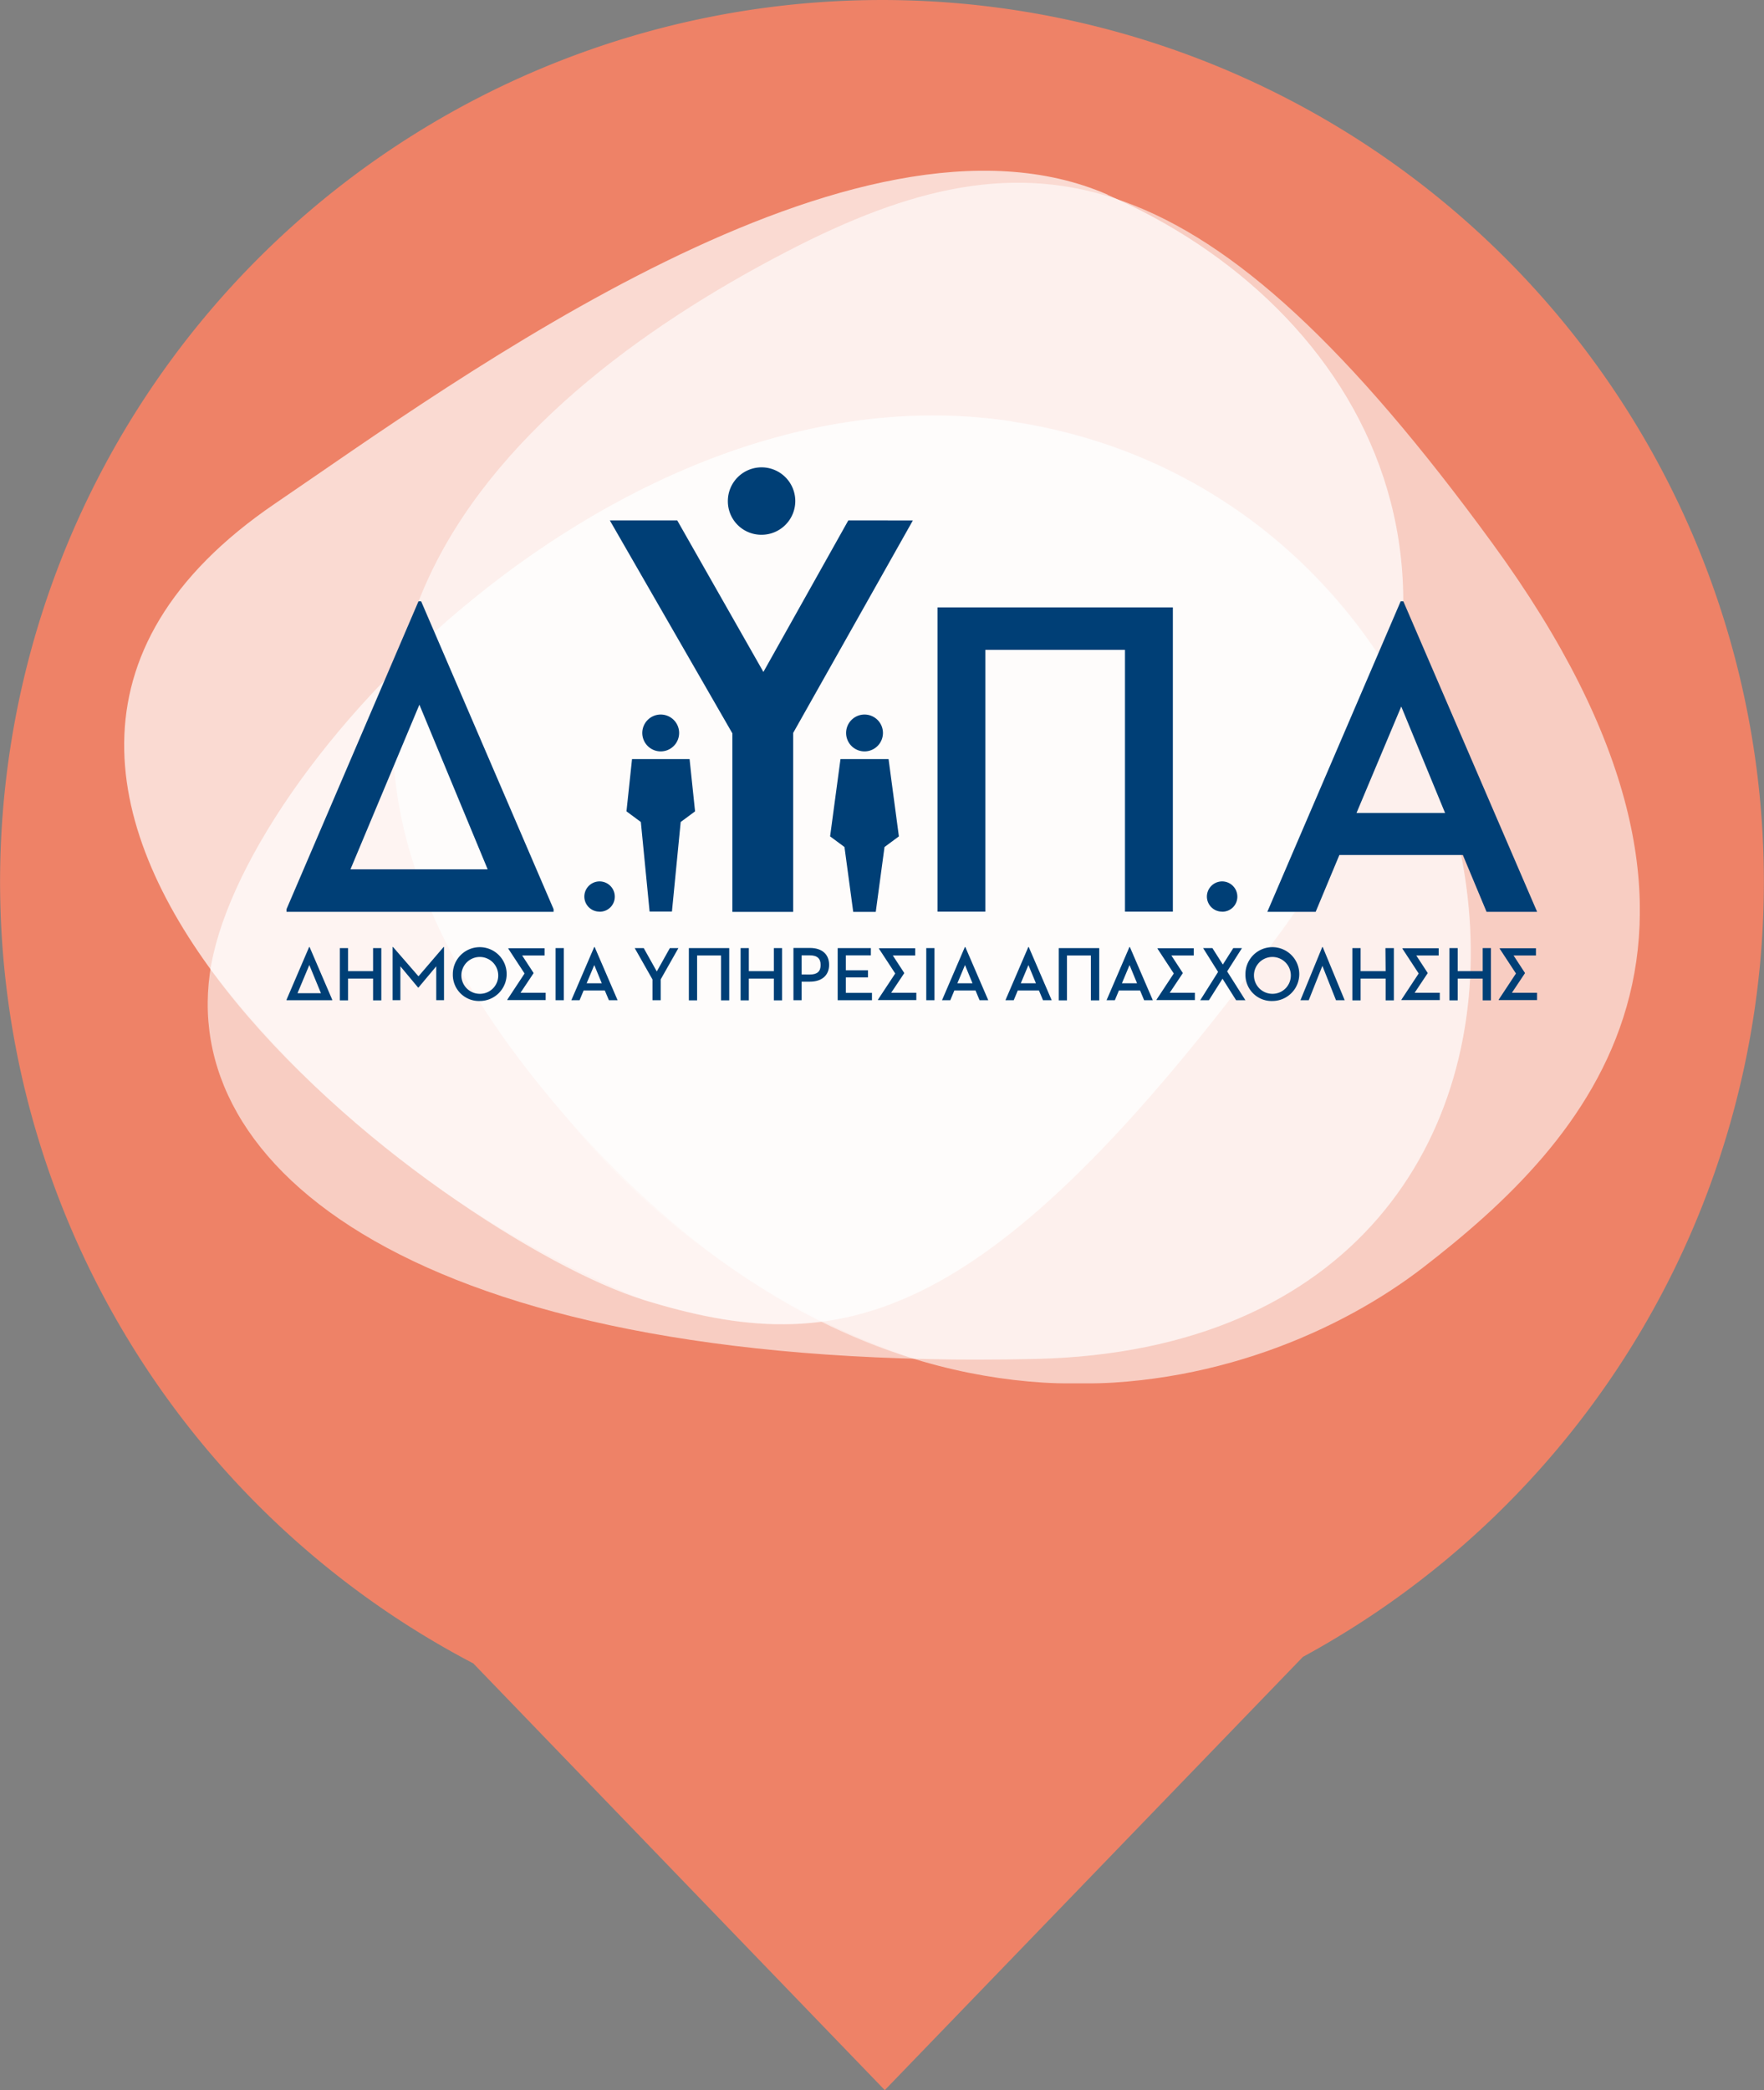
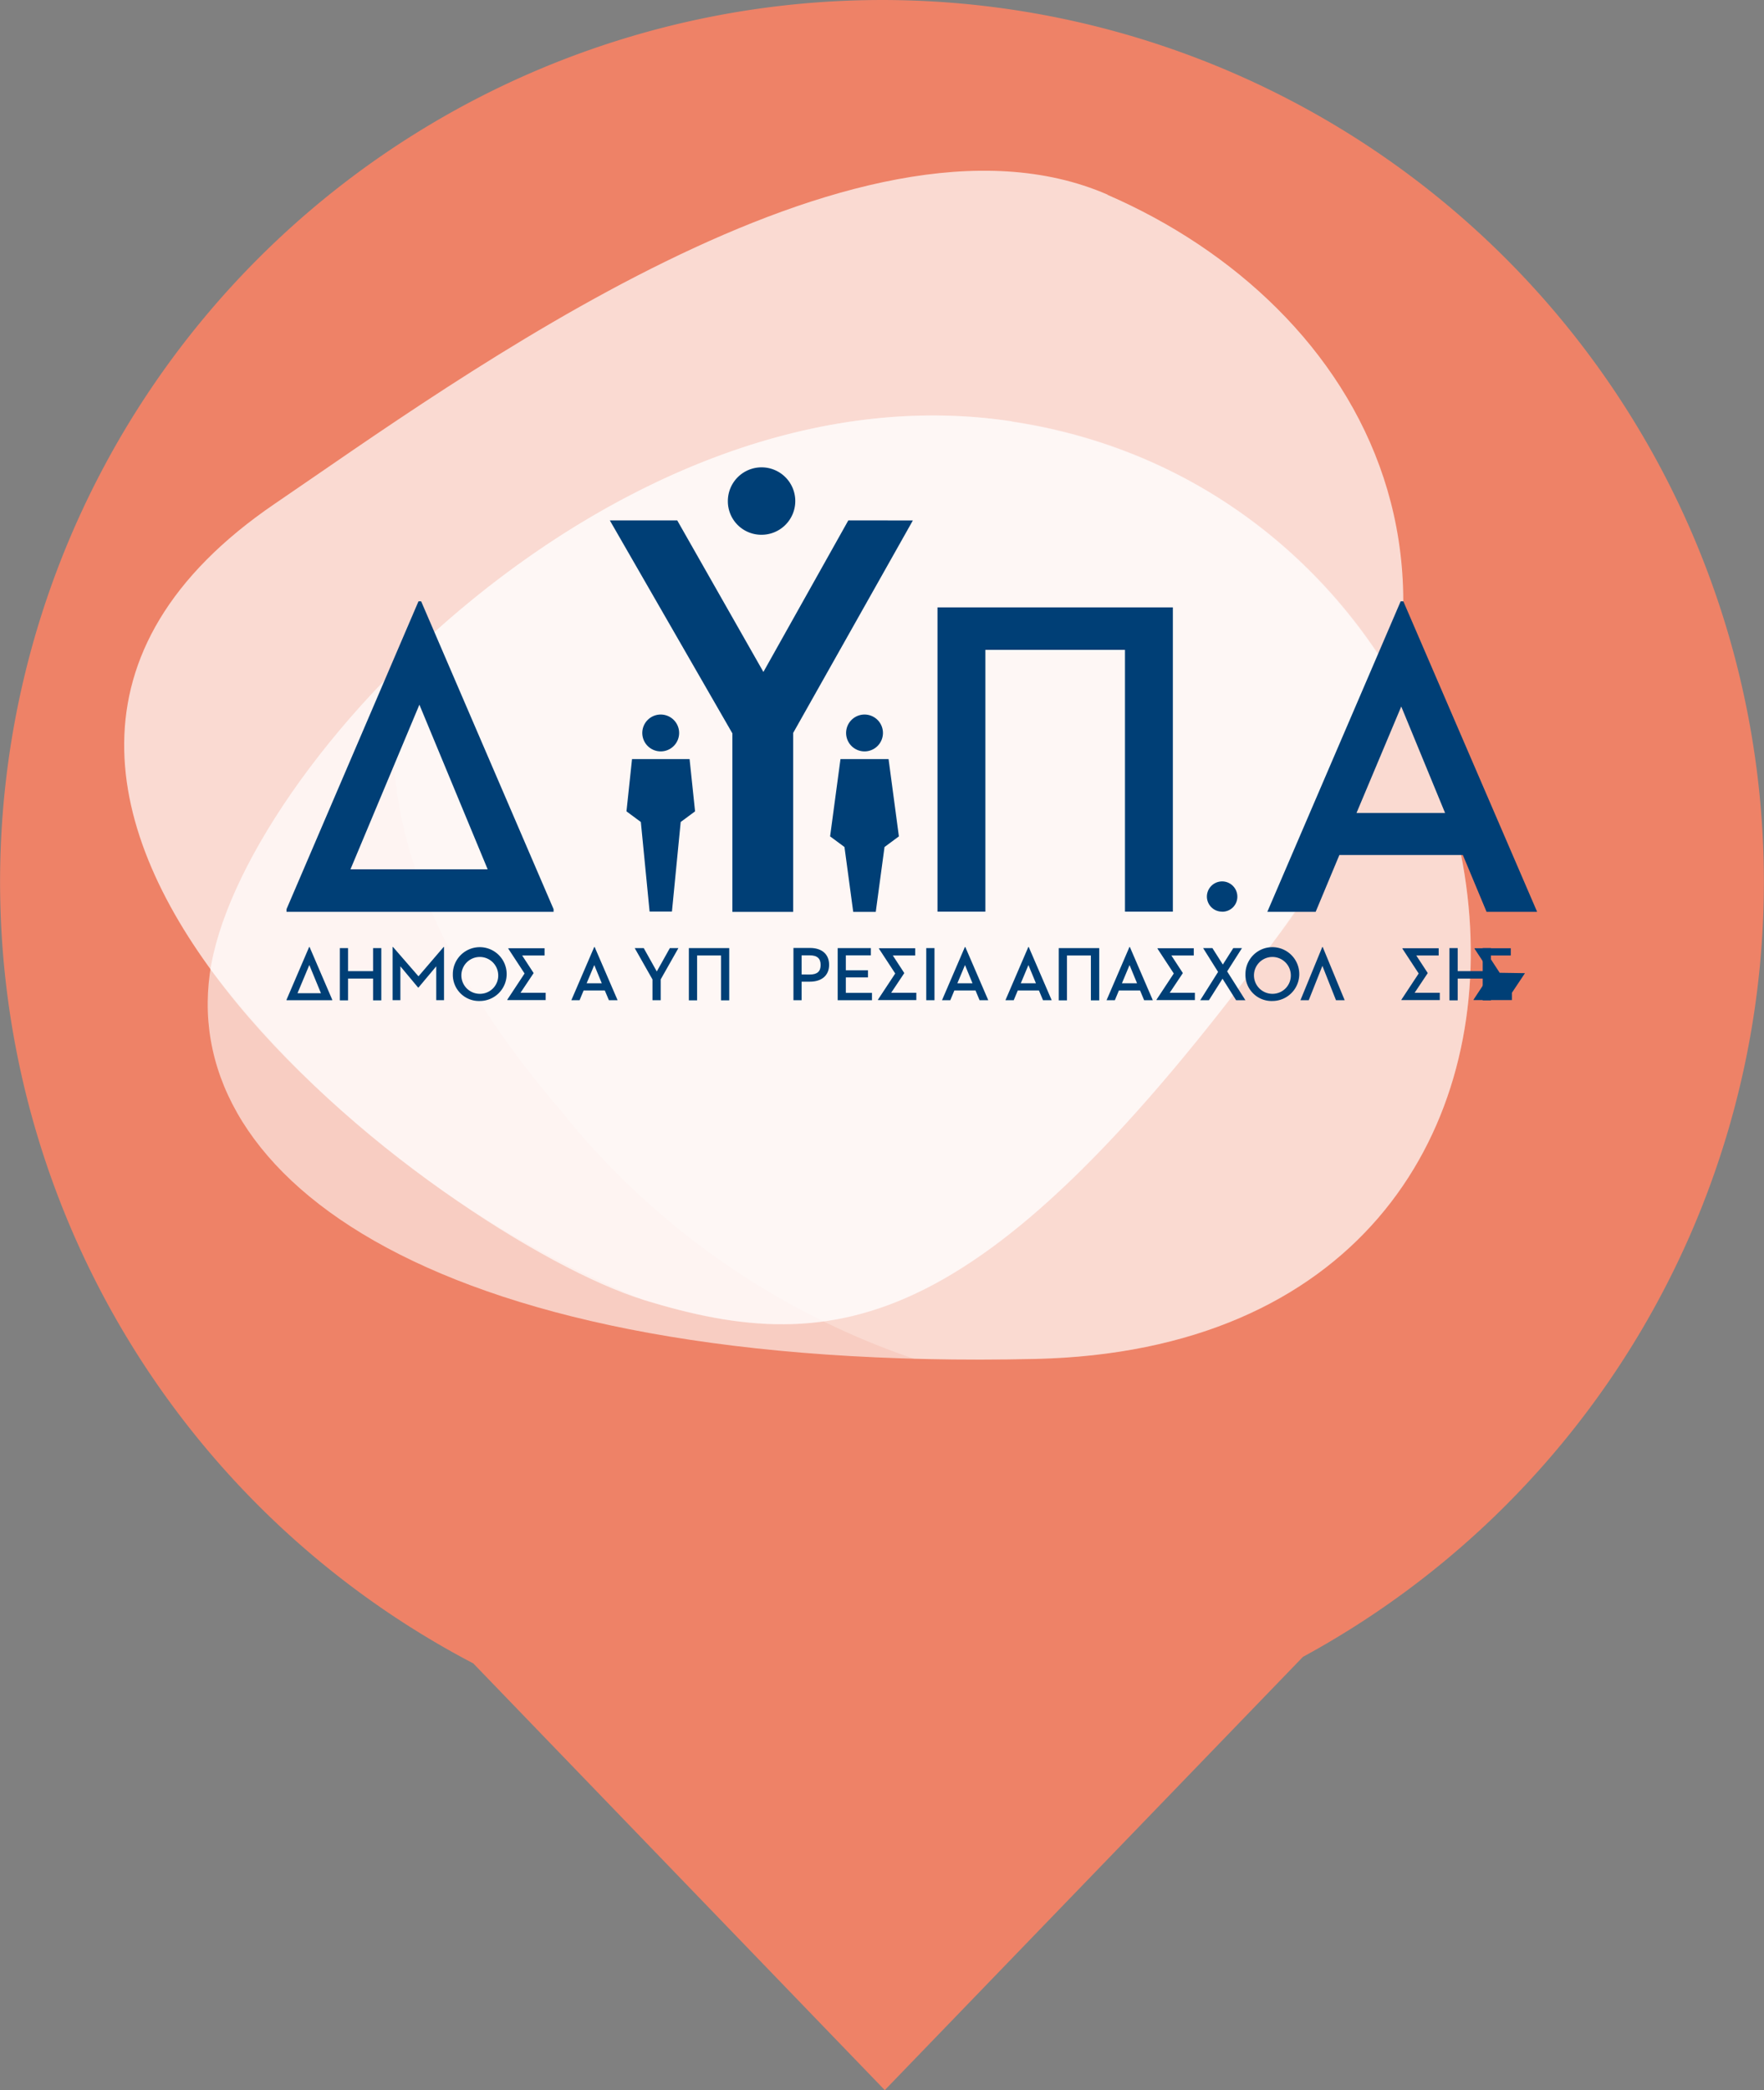
<svg xmlns="http://www.w3.org/2000/svg" width="27.003" height="31.995" viewBox="0 0 27.003 31.995">
  <rect x="0" y="0" width="27.003" height="31.995" fill="#808080" stroke="none" />
  <defs>
    <clipPath id="clip-path">
      <rect id="Rectangle_2346" data-name="Rectangle 2346" width="23.202" height="18.564" fill="none" />
    </clipPath>
    <clipPath id="clip-path-3">
-       <rect id="Rectangle_2337" data-name="Rectangle 2337" width="19.088" height="18.383" fill="none" />
-     </clipPath>
+       </clipPath>
    <clipPath id="clip-path-4">
      <rect id="Rectangle_2338" data-name="Rectangle 2338" width="19.581" height="17.658" fill="none" />
    </clipPath>
    <clipPath id="clip-path-5">
      <rect id="Rectangle_2339" data-name="Rectangle 2339" width="19.335" height="14.448" fill="none" />
    </clipPath>
    <clipPath id="clip-path-6">
      <rect id="Rectangle_2340" data-name="Rectangle 2340" width="16.499" height="14.448" fill="none" />
    </clipPath>
    <clipPath id="clip-path-7">
      <rect id="Rectangle_2341" data-name="Rectangle 2341" width="18.141" height="13.912" fill="none" />
    </clipPath>
  </defs>
  <g id="map_kek" transform="translate(3323.997 -3750.005)">
    <path id="Union_33" data-name="Union 33" d="M7.248,25.468a13.5,13.5,0,1,1,12.7-.1L13.547,32Z" transform="translate(-3324 3750)" fill="#ee8267" />
    <g id="Group_2692" data-name="Group 2692" transform="translate(-3322.096 3752.619)">
      <g id="Group_2691" data-name="Group 2691" clip-path="url(#clip-path)">
        <g id="Group_2688" data-name="Group 2688">
          <g id="Group_2687" data-name="Group 2687" clip-path="url(#clip-path)">
            <g id="Group_2674" data-name="Group 2674" transform="translate(4.114 0.181)" opacity="0.6">
              <g id="Group_2673" data-name="Group 2673">
                <g id="Group_2672" data-name="Group 2672" clip-path="url(#clip-path-3)">
                  <path id="Path_27750" data-name="Path 27750" d="M68.487,3.8c-4.572,2.368-8.978,6.725-3.48,13.141,5.166,6.029,10.726,4.333,13.212,2.415s5.469-5.043,1.065-11.081S72.251,1.846,68.487,3.8" transform="translate(-62.45 -2.748)" fill="#fff" />
                </g>
              </g>
            </g>
            <g id="Group_2677" data-name="Group 2677" opacity="0.7">
              <g id="Group_2676" data-name="Group 2676">
                <g id="Group_2675" data-name="Group 2675" clip-path="url(#clip-path-4)">
                  <path id="Path_27751" data-name="Path 27751" d="M15.055.366C11.209-1.309,5.106,3.191,2.31,5.094-4.254,9.56,4.949,16.357,7.948,17.283s5.224.493,9.67-5.514c3.958-5.347,1.324-9.71-2.564-11.4" transform="translate(0 0)" fill="#fff" />
                </g>
              </g>
            </g>
            <g id="Group_2680" data-name="Group 2680" transform="translate(1.278 3.746)" opacity="0.6">
              <g id="Group_2679" data-name="Group 2679">
                <g id="Group_2678" data-name="Group 2678" clip-path="url(#clip-path-5)">
                  <path id="Path_27752" data-name="Path 27752" d="M31.707,56.951c-6.031-.911-11.843,5.327-12.276,8.453s3.446,6.1,12.637,5.9c9.755-.222,8.084-13.073-.361-14.348" transform="translate(-19.398 -56.861)" fill="#fff" />
                </g>
              </g>
            </g>
            <g id="Group_2683" data-name="Group 2683" transform="translate(4.114 3.746)" opacity="0.25">
              <g id="Group_2682" data-name="Group 2682">
                <g id="Group_2681" data-name="Group 2681" clip-path="url(#clip-path-6)">
                  <path id="Path_27753" data-name="Path 27753" d="M71.923,56.951c-3.547-.536-7.018,1.4-9.364,3.724-.385,1.933.213,4.2,2.448,6.81A11.773,11.773,0,0,0,70.425,71.3q.891.024,1.859,0c9.755-.222,8.084-13.073-.361-14.348" transform="translate(-62.451 -56.861)" fill="#fff" />
                </g>
              </g>
            </g>
            <g id="Group_2686" data-name="Group 2686" transform="translate(1.321 3.746)" opacity="0.25">
              <g id="Group_2685" data-name="Group 2685">
                <g id="Group_2684" data-name="Group 2684" clip-path="url(#clip-path-7)">
                  <path id="Path_27754" data-name="Path 27754" d="M32.322,56.951c-5.989-.9-11.76,5.24-12.265,8.386A16.009,16.009,0,0,0,26.685,70.4c3,.927,5.224.493,9.67-5.514A9.713,9.713,0,0,0,38.2,60.942a8.137,8.137,0,0,0-5.876-3.991" transform="translate(-20.057 -56.861)" fill="#fff" />
                </g>
              </g>
            </g>
          </g>
        </g>
        <path id="Path_27755" data-name="Path 27755" d="M37.725,181.185l.346-.807h.007l.347.807v.007h-.7Zm.168-.1h.359l-.178-.432Z" transform="translate(-35.24 -168.495)" fill="#003f76" />
        <path id="Path_27756" data-name="Path 27756" d="M50.62,180.627h.126v.8H50.62v-.333h-.383v.333h-.126v-.8h.126v.353h.383Z" transform="translate(-46.81 -168.728)" fill="#003f76" />
        <path id="Path_27757" data-name="Path 27757" d="M62.373,180.377h.006l.39.449.385-.449h.006v.814h-.119v-.518l-.272.325h-.006l-.271-.325v.518h-.119Z" transform="translate(-58.264 -168.495)" fill="#003f76" />
        <g id="Group_2690" data-name="Group 2690">
          <g id="Group_2689" data-name="Group 2689" clip-path="url(#clip-path)">
            <path id="Path_27758" data-name="Path 27758" d="M76.363,180.877a.412.412,0,1,1,.412.41.4.4,0,0,1-.412-.41m.694,0a.282.282,0,1,0-.282.3.279.279,0,0,0,.282-.3" transform="translate(-71.332 -168.578)" fill="#003f76" />
            <path id="Path_27759" data-name="Path 27759" d="M89.454,181.011l-.2.3h.385v.112h-.587v-.007l.264-.4-.249-.38v-.007h.555v.111h-.343l.173.265Z" transform="translate(-83.187 -168.728)" fill="#003f76" />
-             <rect id="Rectangle_2343" data-name="Rectangle 2343" width="0.126" height="0.798" transform="translate(6.604 11.899)" fill="#003f76" />
            <path id="Path_27760" data-name="Path 27760" d="M104.412,181.043h-.324l-.062.149H103.9l.35-.814h.007l.351.814h-.133Zm-.278-.11h.232l-.115-.279Z" transform="translate(-97.055 -168.495)" fill="#003f76" />
            <path id="Path_27761" data-name="Path 27761" d="M118.637,180.627h.138l.2.358.2-.358h.131l-.271.479v.319h-.126v-.318Z" transform="translate(-110.822 -168.728)" fill="#003f76" />
            <path id="Path_27762" data-name="Path 27762" d="M131.854,180.627v.8h-.126v-.687h-.366v.687h-.126v-.8Z" transform="translate(-122.592 -168.728)" fill="#003f76" />
-             <path id="Path_27763" data-name="Path 27763" d="M143.757,180.627h.126v.8h-.126v-.333h-.383v.333h-.126v-.8h.126v.353h.383Z" transform="translate(-133.812 -168.728)" fill="#003f76" />
            <path id="Path_27764" data-name="Path 27764" d="M155.637,181.425h-.125v-.8h.253c.187,0,.293.1.293.258s-.108.258-.293.258h-.128Zm.123-.393c.119,0,.168-.049.168-.147s-.051-.147-.168-.147h-.123v.293Z" transform="translate(-145.267 -168.728)" fill="#003f76" />
            <path id="Path_27765" data-name="Path 27765" d="M165.794,180.627h.508v.111h-.383v.229h.339v.109h-.339v.237h.4v.112h-.525Z" transform="translate(-154.872 -168.728)" fill="#003f76" />
            <path id="Path_27766" data-name="Path 27766" d="M175.587,181.011l-.2.3h.385v.112h-.587v-.007l.264-.4-.249-.38v-.007h.555v.111h-.343l.173.265Z" transform="translate(-163.646 -168.728)" fill="#003f76" />
            <rect id="Rectangle_2344" data-name="Rectangle 2344" width="0.126" height="0.798" transform="translate(12.278 11.899)" fill="#003f76" />
            <path id="Path_27767" data-name="Path 27767" d="M190.545,181.043h-.324l-.062.149h-.127l.35-.814h.007l.351.814h-.133Zm-.278-.11h.232l-.115-.279Z" transform="translate(-177.513 -168.495)" fill="#003f76" />
            <path id="Path_27768" data-name="Path 27768" d="M205.284,181.043h-.324l-.062.149h-.127l.35-.814h.007l.351.814h-.133Zm-.278-.11h.232l-.115-.279Z" transform="translate(-191.281 -168.495)" fill="#003f76" />
            <path id="Path_27769" data-name="Path 27769" d="M217.828,180.627v.8H217.7v-.687h-.366v.687h-.126v-.8Z" transform="translate(-202.902 -168.728)" fill="#003f76" />
            <path id="Path_27770" data-name="Path 27770" d="M228.792,181.043h-.324l-.062.149h-.127l.35-.814h.007l.351.814h-.133Zm-.278-.11h.232l-.115-.279Z" transform="translate(-213.241 -168.495)" fill="#003f76" />
            <path id="Path_27771" data-name="Path 27771" d="M240.316,181.011l-.2.3h.385v.112h-.587v-.007l.264-.4-.249-.38v-.007h.555v.111h-.343l.173.265Z" transform="translate(-224.111 -168.728)" fill="#003f76" />
            <path id="Path_27772" data-name="Path 27772" d="M250.083,180.627h.142l.16.252.16-.252h.133l-.227.357.279.441h-.142l-.208-.329-.208.329h-.133l.273-.433Z" transform="translate(-233.567 -168.728)" fill="#003f76" />
            <path id="Path_27773" data-name="Path 27773" d="M260.554,180.877a.412.412,0,1,1,.412.41.4.4,0,0,1-.412-.41m.694,0a.282.282,0,1,0-.282.3.28.28,0,0,0,.282-.3" transform="translate(-243.39 -168.578)" fill="#003f76" />
            <path id="Path_27774" data-name="Path 27774" d="M273.46,181.191h-.127l.334-.814h.007l.336.814h-.133s-.208-.526-.208-.526Z" transform="translate(-255.327 -168.494)" fill="#003f76" />
-             <path id="Path_27775" data-name="Path 27775" d="M285.871,180.627H286v.8h-.126v-.333h-.383v.333h-.126v-.8h.126v.353h.383Z" transform="translate(-266.564 -168.728)" fill="#003f76" />
            <path id="Path_27776" data-name="Path 27776" d="M297.223,181.011l-.2.3h.385v.112h-.587v-.007l.264-.4-.249-.38v-.007h.555v.111h-.343l.173.265Z" transform="translate(-277.269 -168.728)" fill="#003f76" />
            <path id="Path_27777" data-name="Path 27777" d="M308.469,180.627h.126v.8h-.126v-.333h-.383v.333h-.126v-.8h.126v.353h.383Z" transform="translate(-287.673 -168.728)" fill="#003f76" />
-             <path id="Path_27778" data-name="Path 27778" d="M319.821,181.011l-.2.3h.385v.112h-.587v-.007l.264-.4-.249-.38v-.007h.555v.111h-.343l.173.265Z" transform="translate(-298.378 -168.728)" fill="#003f76" />
+             <path id="Path_27778" data-name="Path 27778" d="M319.821,181.011l-.2.3v.112h-.587v-.007l.264-.4-.249-.38v-.007h.555v.111h-.343l.173.265Z" transform="translate(-298.378 -168.728)" fill="#003f76" />
            <path id="Path_27779" data-name="Path 27779" d="M37.726,104.76l2.02-4.712h.041l2.027,4.712v.041H37.726Zm.979-.61h2.1L39.76,101.63Z" transform="translate(-35.241 -93.457)" fill="#003f76" />
            <path id="Path_27780" data-name="Path 27780" d="M192.59,101.5v4.657h-.733v-4.007H189.72v4.007h-.733V101.5Z" transform="translate(-176.537 -94.816)" fill="#003f76" />
            <path id="Path_27781" data-name="Path 27781" d="M268.628,103.931h-1.89l-.363.87h-.74l2.041-4.753h.041l2.048,4.753h-.774ZM267,103.288h1.356l-.671-1.63Z" transform="translate(-248.136 -93.457)" fill="#003f76" />
            <path id="Path_27782" data-name="Path 27782" d="M251.818,165.6a.231.231,0,0,1-.23-.235.233.233,0,1,1,.466.011.229.229,0,0,1-.236.225" transform="translate(-235.014 -154.259)" fill="#003f76" />
-             <path id="Path_27783" data-name="Path 27783" d="M107.149,165.6a.231.231,0,0,1-.23-.235.233.233,0,1,1,.466.011.229.229,0,0,1-.236.225" transform="translate(-99.875 -154.259)" fill="#003f76" />
            <path id="Path_27784" data-name="Path 27784" d="M120.974,126.7a.282.282,0,1,1-.282-.282.282.282,0,0,1,.282.282" transform="translate(-112.479 -118.094)" fill="#003f76" />
            <path id="Path_27785" data-name="Path 27785" d="M117.672,136.712h-.881l-.085.8.22.163.134,1.371h.342l.134-1.371.22-.163Z" transform="translate(-109.017 -127.706)" fill="#003f76" />
            <path id="Path_27786" data-name="Path 27786" d="M168.333,126.7a.282.282,0,1,1-.282-.282.282.282,0,0,1,.282.282" transform="translate(-156.718 -118.094)" fill="#003f76" />
            <path id="Path_27787" data-name="Path 27787" d="M164.943,136.712h-.736l-.159,1.183.22.163.134.993h.345l.134-.993.22-.163Z" transform="translate(-153.242 -127.706)" fill="#003f76" />
            <path id="Path_27788" data-name="Path 27788" d="M140.281,69.435a.516.516,0,1,1,.516.516.512.512,0,0,1-.516-.516" transform="translate(-131.04 -64.379)" fill="#003f76" />
            <path id="Path_27789" data-name="Path 27789" d="M116.555,81.237l-1.3,2.32-1.319-2.32h-1.032l1.876,3.26v2.733h.931v-2.74l1.832-3.252Z" transform="translate(-105.47 -75.885)" fill="#003f76" />
          </g>
        </g>
      </g>
    </g>
  </g>
</svg>